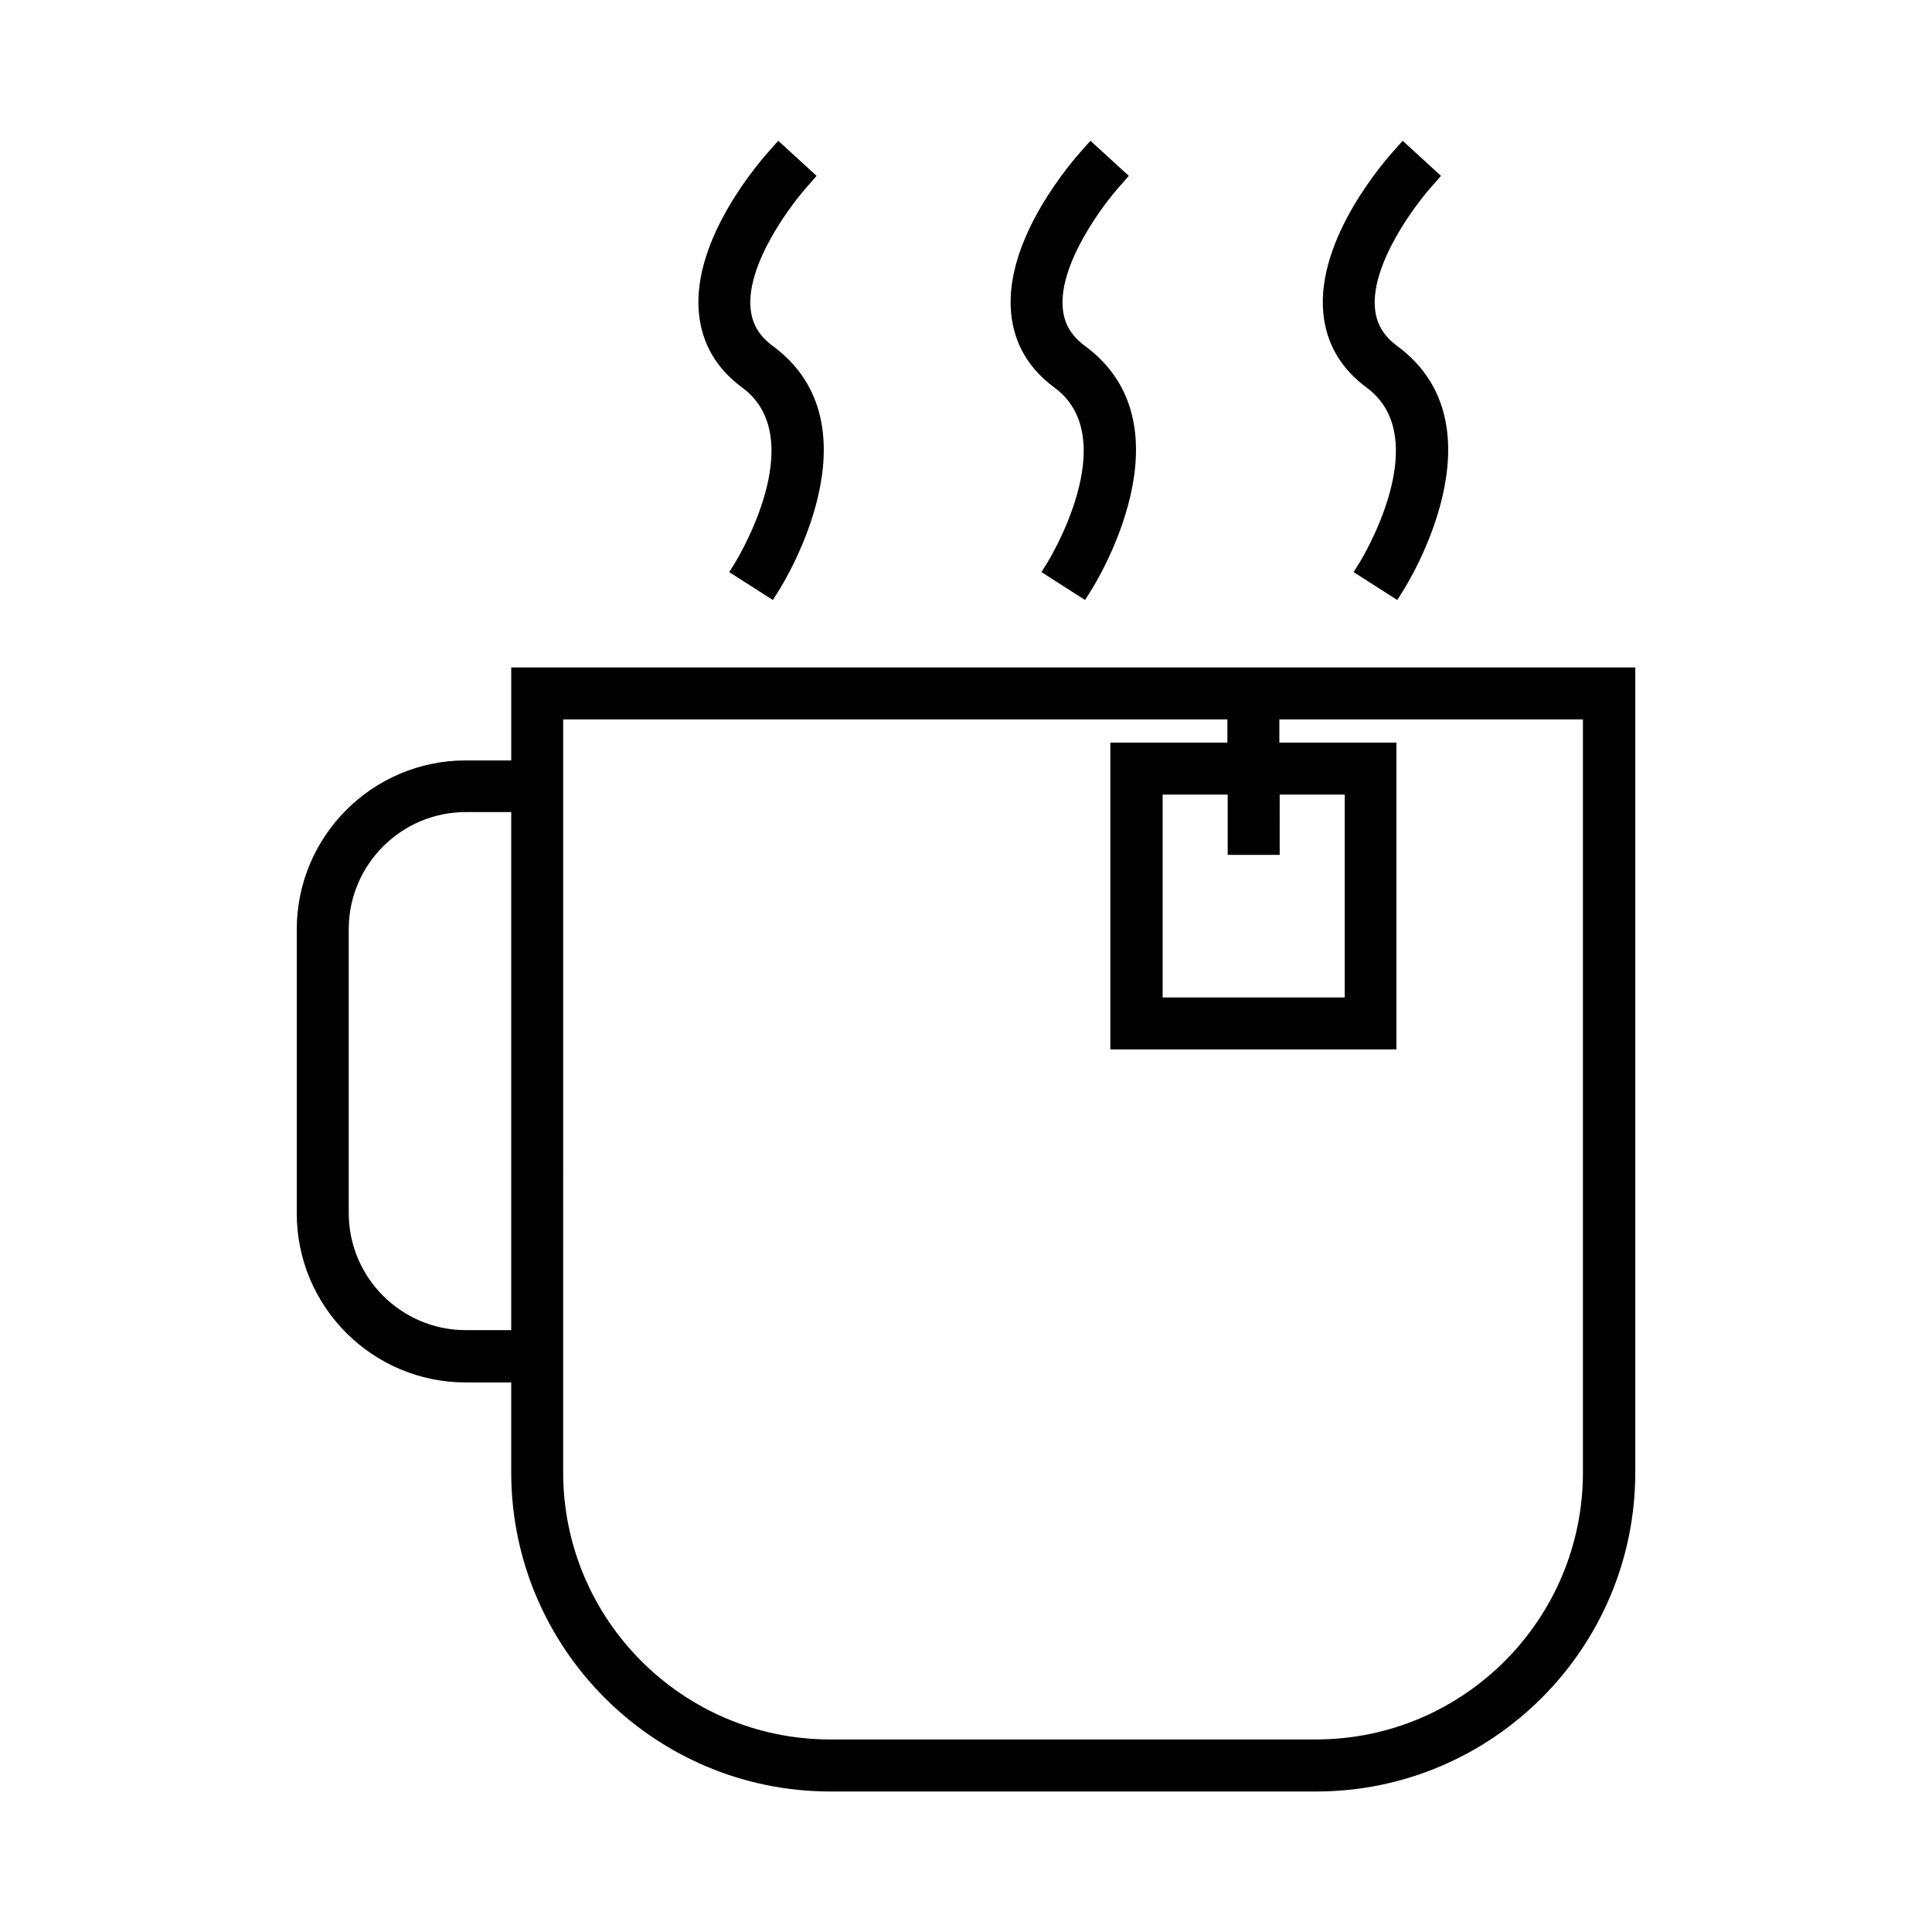
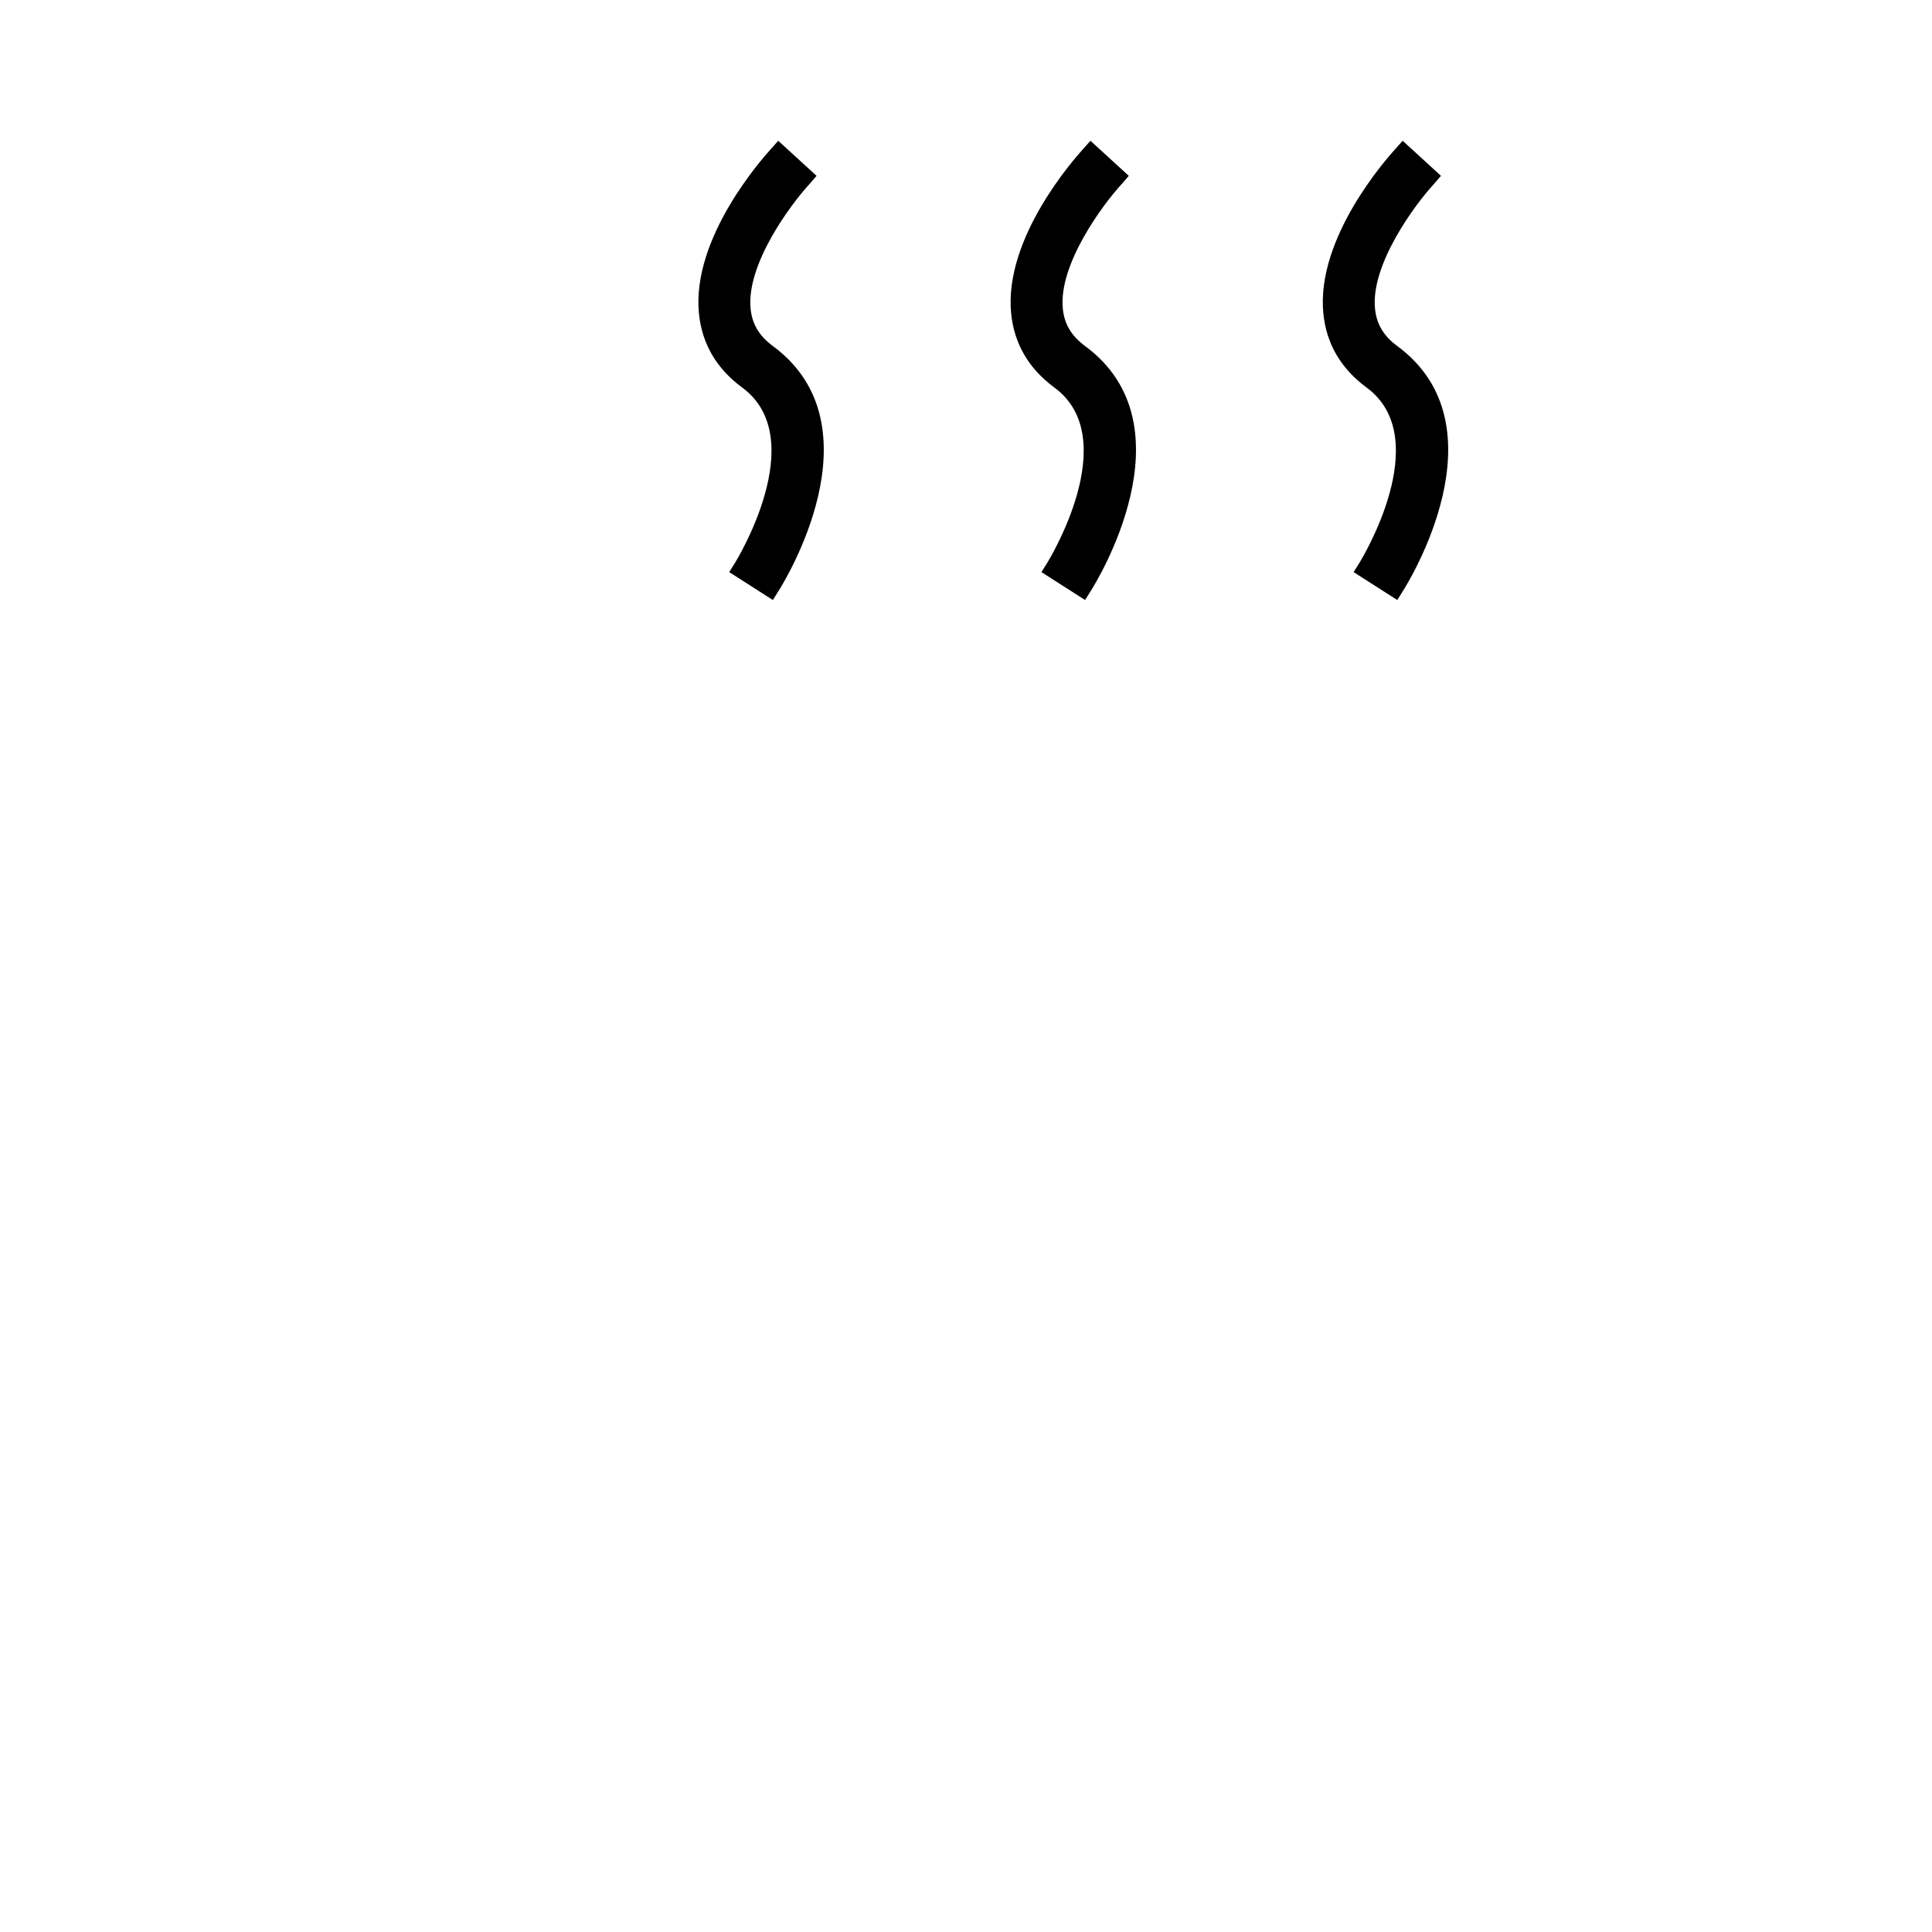
<svg xmlns="http://www.w3.org/2000/svg" fill="#000000" width="800px" height="800px" version="1.1" viewBox="144 144 512 512">
  <g>
-     <path d="m279.48 345.52h-12.043c-24.719 0-44.793 20.074-44.793 44.793v75.258c0 24.719 20.074 44.793 44.793 44.793h12.043v23.852c0 46.602 37.941 84.547 84.547 84.547h128.79c46.602 0 84.547-37.941 84.547-84.547v-213.33l-297.88-0.004zm0 150.98h-12.043c-17.082 0-31.016-13.934-31.016-31.016v-75.258c0-17.082 13.934-31.016 31.016-31.016h12.043zm203.65-141.93h17.238v53.766h-48.254v-53.766h17.238v15.98h13.777zm-189.88-19.918h176.02v6.141h-31.016v81.316h75.809l-0.004-81.316h-31.016v-6.141h80.453v199.55c0 39.047-31.723 70.77-70.77 70.77h-128.71c-39.047 0-70.77-31.723-70.77-70.77z" />
    <path d="m360.4 190.6-10.156-9.289-1.969 2.203c-2.125 2.363-21.02 23.457-19.051 43.531 0.789 8.031 4.644 14.641 11.492 19.68 18.344 13.539-1.652 45.973-1.891 46.367l-1.574 2.519 11.57 7.398 1.574-2.519c1.102-1.73 27.238-43.531-1.574-64.785-3.621-2.676-5.512-5.824-5.902-9.918-1.18-11.809 10.785-27.789 15.508-32.906z" />
    <path d="m443.14 190.6-10.156-9.289-1.969 2.203c-2.125 2.363-21.02 23.457-19.051 43.531 0.789 8.031 4.644 14.641 11.492 19.68 18.344 13.539-1.652 45.973-1.891 46.367l-1.574 2.519 11.57 7.398 1.574-2.519c1.102-1.73 27.238-43.531-1.574-64.785-3.621-2.676-5.512-5.824-5.902-9.918-1.18-11.809 10.785-27.789 15.508-32.906z" />
    <path d="m525.87 190.6-10.152-9.289-1.969 2.203c-2.125 2.363-21.02 23.457-19.051 43.531 0.789 8.031 4.644 14.641 11.492 19.68 18.344 13.539-1.652 45.973-1.891 46.367l-1.574 2.519 11.57 7.398 1.574-2.519c1.102-1.73 27.238-43.531-1.574-64.785-3.621-2.676-5.512-5.824-5.902-9.918-1.18-11.809 10.785-27.789 15.508-32.906z" />
  </g>
</svg>